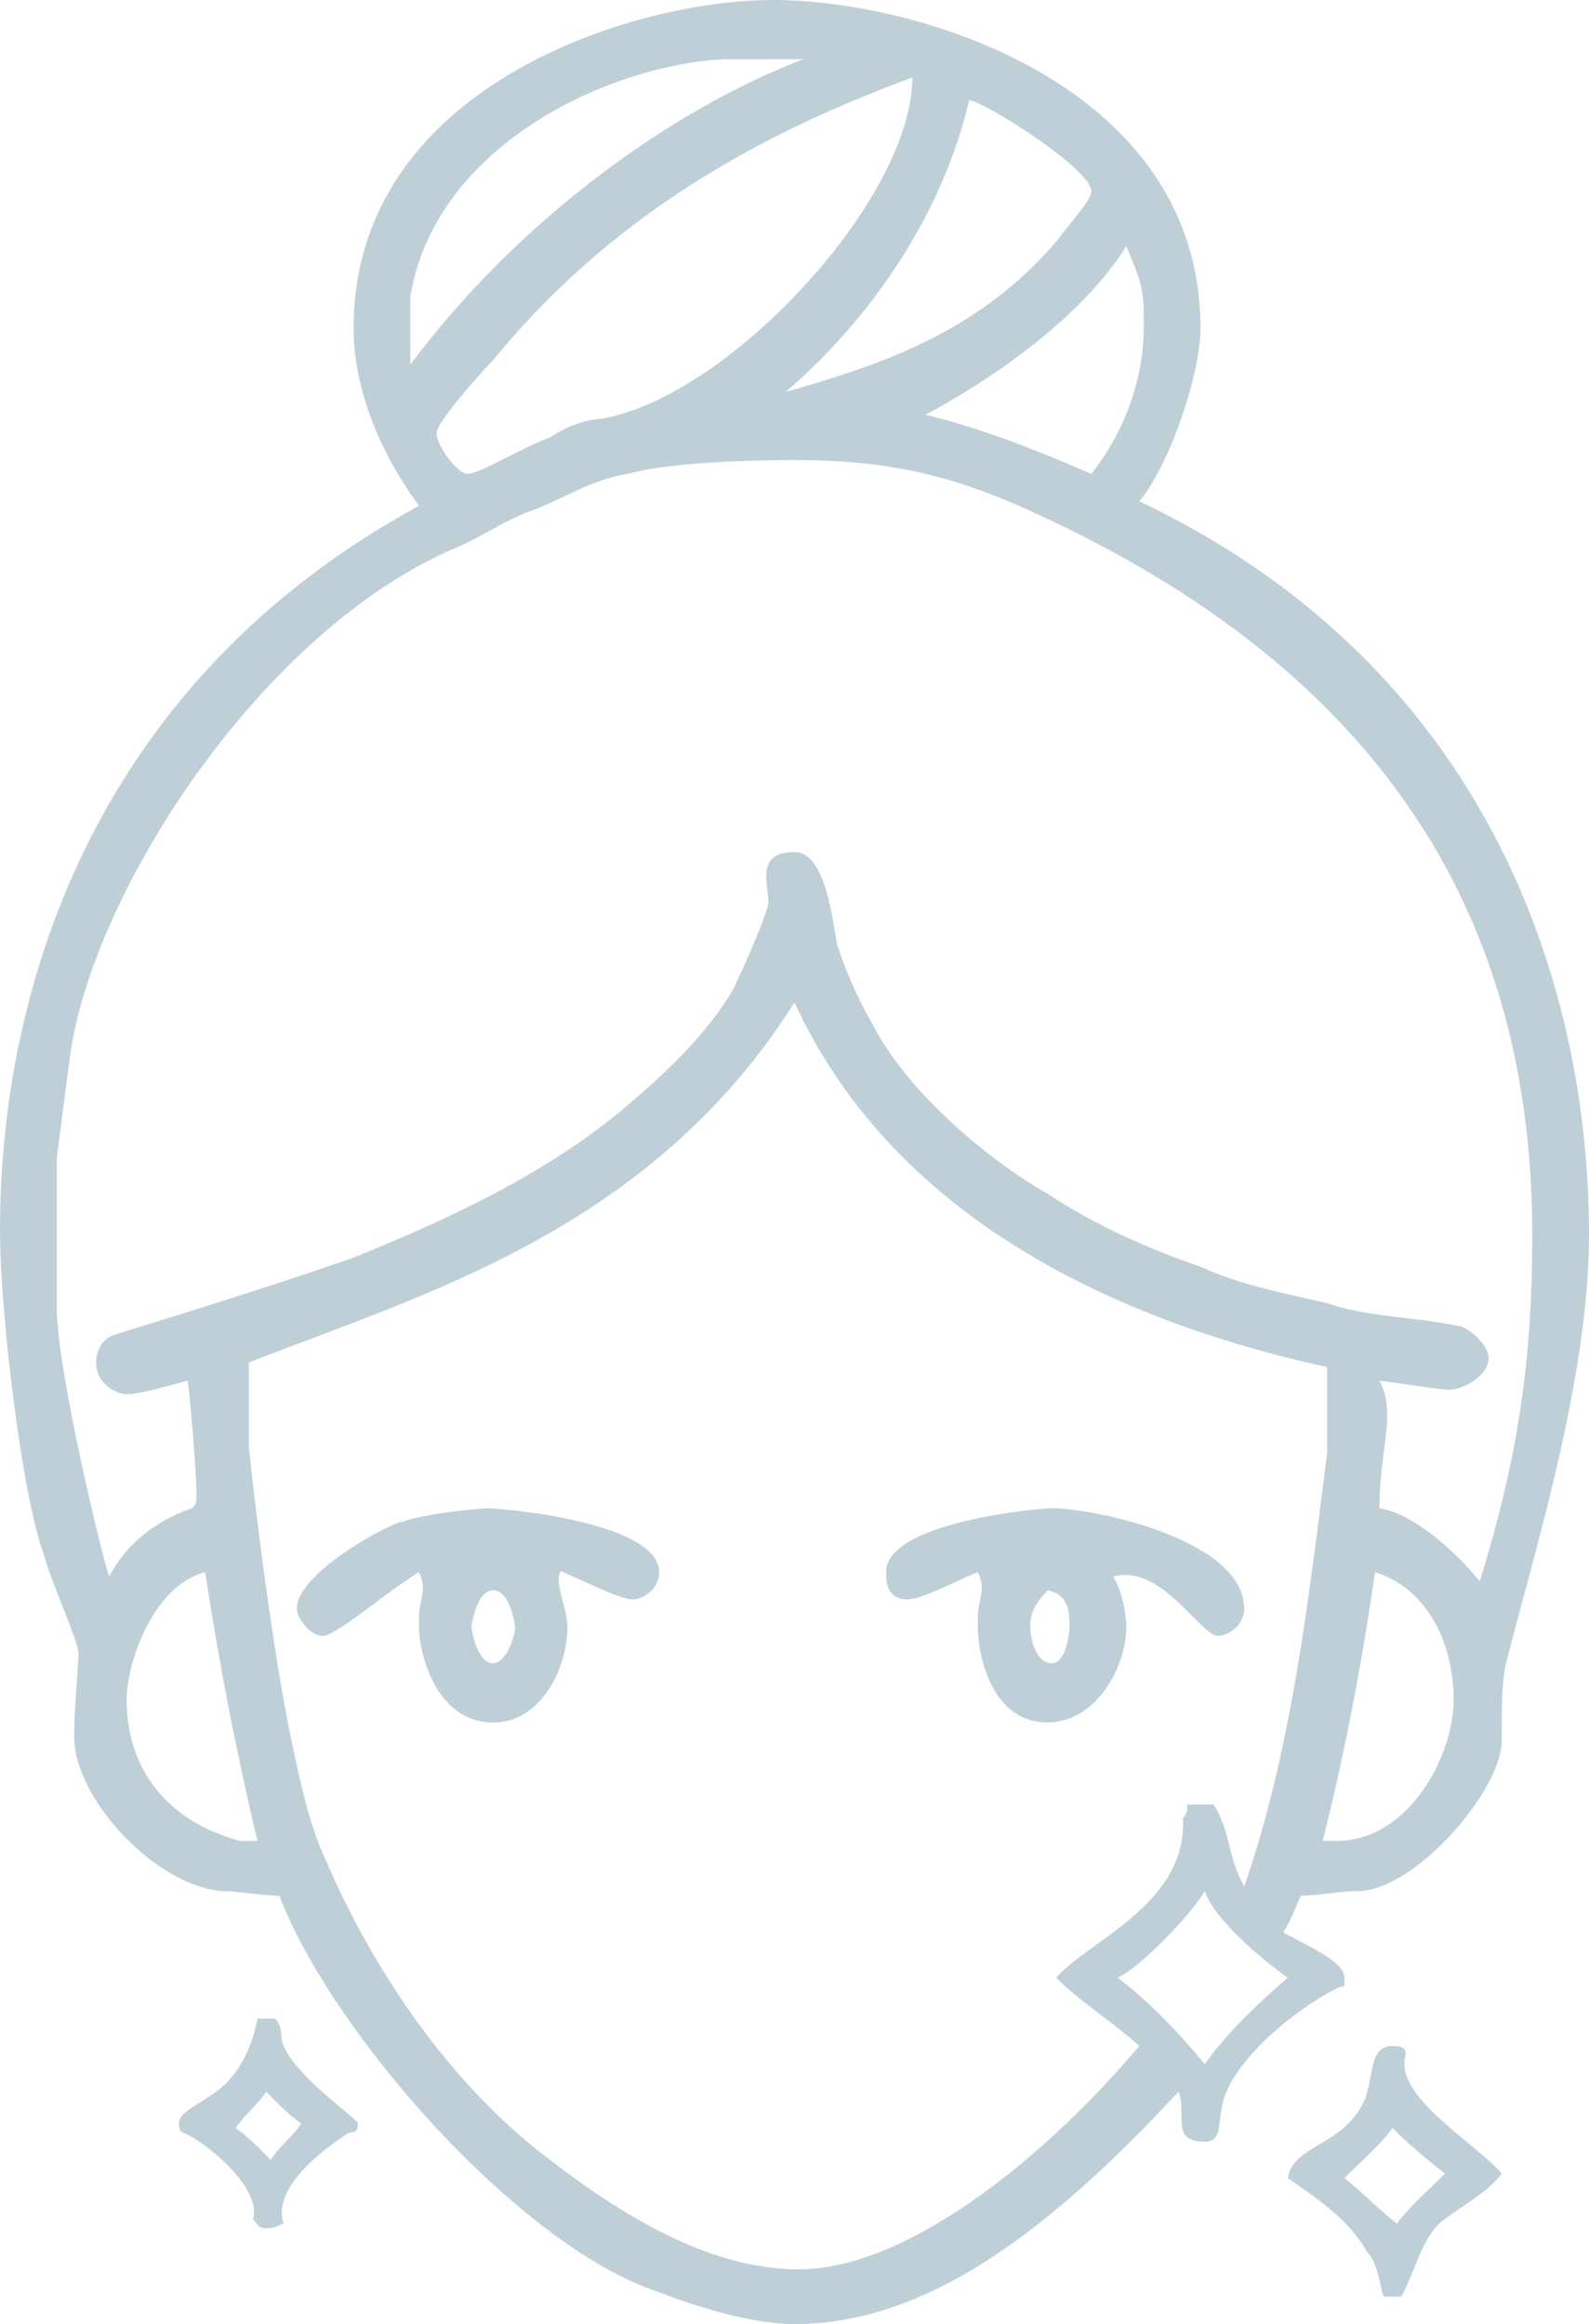
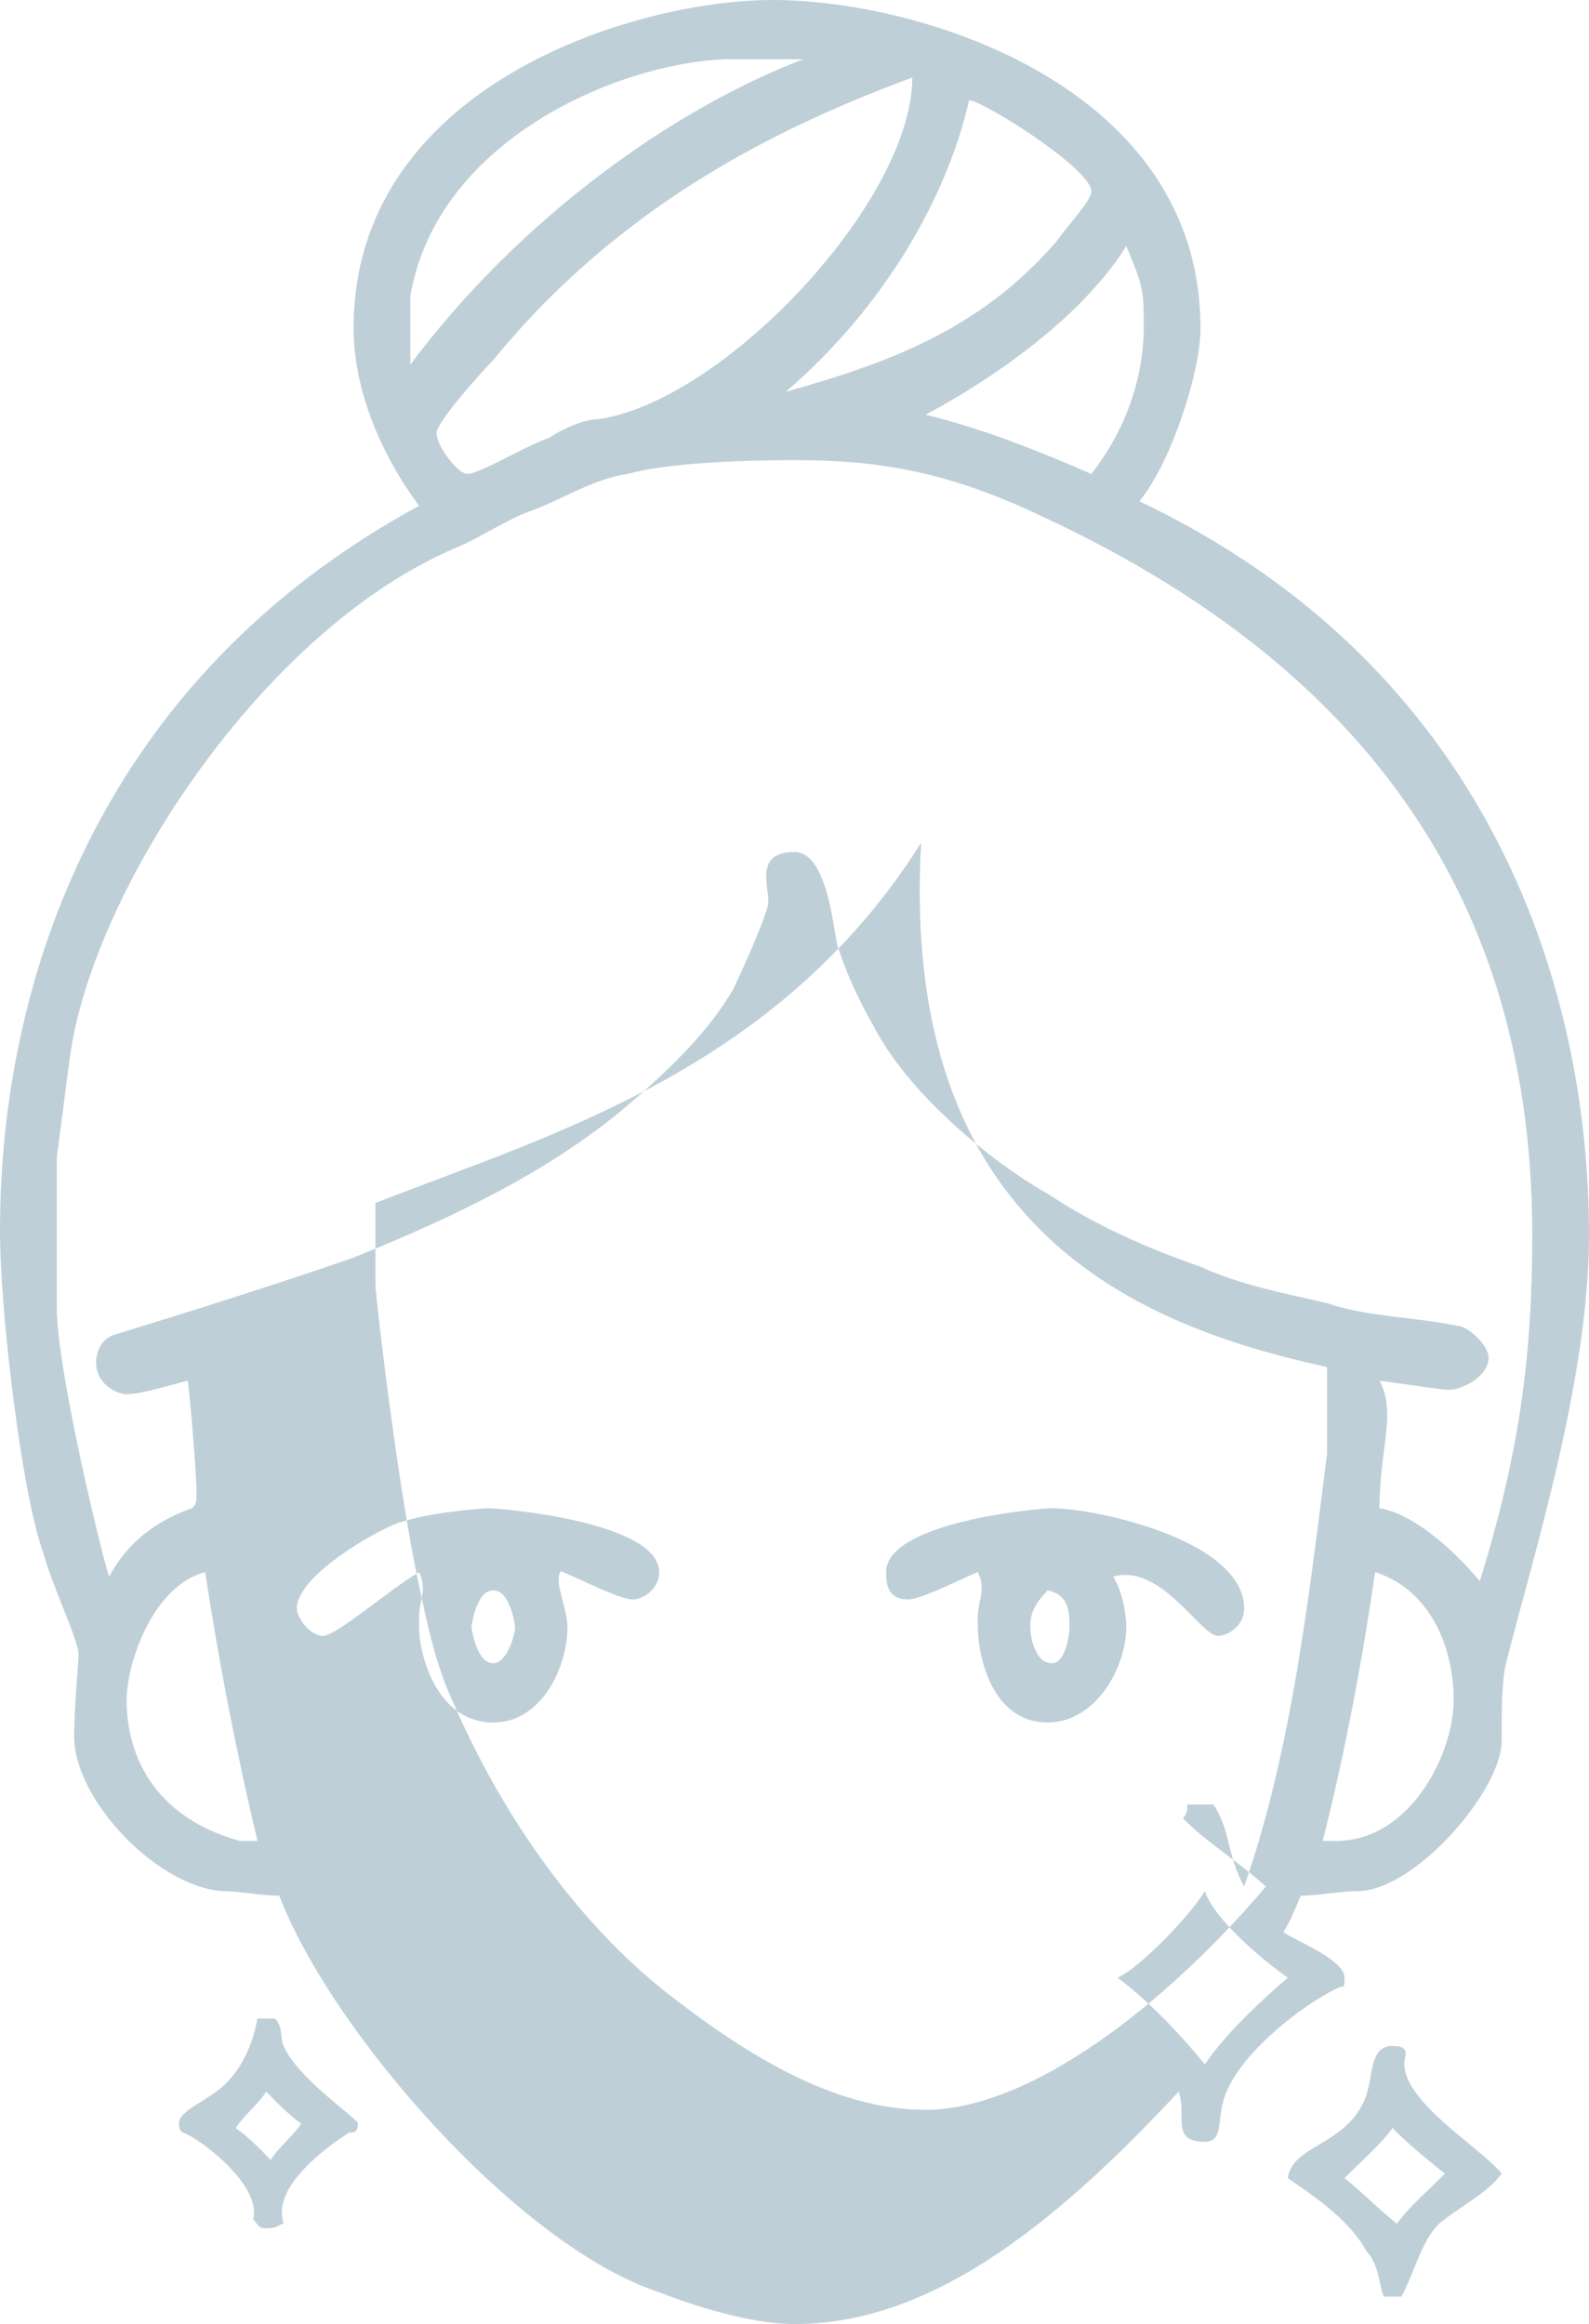
<svg xmlns="http://www.w3.org/2000/svg" version="1.1" id="Layer_1" x="0px" y="0px" width="36.936px" height="54px" viewBox="0 0 36.936 54" enable-background="new 0 0 36.936 54" xml:space="preserve">
-   <path fill-rule="evenodd" clip-rule="evenodd" fill="#BECFD8" d="M33.587,50.506c-0.304,0.317-0.812,0.741-1.116,1.164  c-0.406-0.317-0.813-0.741-1.218-1.059c0.305-0.318,0.812-0.742,1.117-1.165C32.674,49.764,33.182,50.188,33.587,50.506z   M7.001,49.341c-0.203,0.317-0.508,0.529-0.71,0.848c-0.203-0.211-0.508-0.53-0.812-0.742c0.203-0.317,0.507-0.529,0.71-0.847  C6.392,48.812,6.697,49.129,7.001,49.341z M32.674,47.753c-0.305,0.953,1.725,2.117,2.232,2.753  c-0.304,0.423-0.914,0.741-1.319,1.058c-0.507,0.318-0.71,1.271-1.014,1.8h-0.406c-0.102-0.211-0.102-0.742-0.406-1.059  c-0.406-0.741-1.217-1.271-1.826-1.694c0.102-0.742,1.218-0.742,1.725-1.694c0.305-0.529,0.102-1.377,0.711-1.377  C32.674,47.541,32.674,47.647,32.674,47.753z M6.392,46.905c0.203,0.212,0.102,0.423,0.203,0.635c0.305,0.742,1.725,1.694,1.725,1.8  c0,0.212-0.102,0.212-0.202,0.212C7.61,49.87,6.291,50.824,6.595,51.67c-0.102,0-0.102,0.106-0.406,0.106  c-0.203,0-0.203-0.106-0.305-0.212c0.203-0.741-1.116-1.8-1.624-2.012c0,0-0.101,0-0.101-0.212c0-0.317,0.71-0.529,1.117-0.953  c0.406-0.423,0.608-0.953,0.709-1.483H6.392z M29.934,45.953c-0.609,0.529-1.42,1.271-1.928,2.012  c-0.609-0.741-1.32-1.483-2.029-2.012c0.506-0.212,1.725-1.482,2.029-2.012C28.209,44.577,29.325,45.529,29.934,45.953z M24.86,37.8  c0,0.212-0.102,0.847-0.406,0.847c-0.405,0-0.506-0.635-0.506-0.847c0-0.317,0.102-0.529,0.405-0.847  C24.86,37.059,24.86,37.482,24.86,37.8z M11.974,37.8c0,0.212-0.203,0.847-0.507,0.847c-0.406,0-0.508-0.847-0.508-0.847  s0.102-0.847,0.508-0.847C11.872,36.953,11.974,37.8,11.974,37.8z M33.79,39.495c0,1.27-1.014,3.282-2.739,3.282h-0.305  c0.507-2.012,0.913-4.13,1.217-6.248C33.283,36.953,33.79,38.329,33.79,39.495z M5.986,42.777H5.581  c-1.929-0.529-2.638-1.906-2.638-3.282c0-0.848,0.609-2.647,1.826-2.966C5.074,38.541,5.479,40.659,5.986,42.777z M28.92,37.376  c0,0.423-0.406,0.635-0.609,0.635c-0.406,0-1.32-1.694-2.436-1.376c0.203,0.317,0.305,0.847,0.305,1.164  c0,0.953-0.711,2.224-1.828,2.224c-1.318,0-1.623-1.589-1.623-2.224v-0.211c0-0.423,0.203-0.635,0-1.06  c-0.508,0.213-1.319,0.636-1.623,0.636c-0.508,0-0.508-0.423-0.508-0.636c0-1.164,3.552-1.482,3.855-1.482  C25.469,35.047,28.92,35.788,28.92,37.376z M15.322,36.529c0,0.424-0.405,0.636-0.608,0.636c-0.305,0-1.117-0.423-1.625-0.636  c0,0-0.102-0.105-0.102,0.213c0,0.211,0.203,0.741,0.203,1.058c0,0.953-0.608,2.224-1.725,2.224c-1.319,0-1.725-1.589-1.725-2.224  v-0.211c0-0.423,0.203-0.635,0-1.06c-0.71,0.424-1.928,1.483-2.232,1.483c-0.304,0-0.609-0.423-0.609-0.635  c0-0.848,2.232-2.012,2.436-2.012c0.609-0.212,1.826-0.318,2.029-0.318C11.669,35.047,15.322,35.365,15.322,36.529z M30.848,31.765  v2.011c-0.406,3.177-0.812,6.883-1.928,10.059c-0.406-0.741-0.305-1.27-0.71-1.905H27.6c0,0.105,0,0.212-0.102,0.318  c0.102,2.011-2.232,2.859-2.943,3.706c0.508,0.529,1.218,0.952,1.928,1.587c-2.333,2.753-5.479,5.189-7.914,5.189  c-1.928,0-3.855-1.06-5.785-2.542c-2.536-1.906-4.262-4.765-5.174-6.883c-0.406-0.847-0.609-1.8-0.812-2.753  c-0.507-2.33-1.015-6.777-1.015-6.988v-1.905c4.06-1.589,9.335-3.07,12.685-8.366C20.903,28.589,26.483,30.812,30.848,31.765z   M24.151,11.965c8.726,4.023,11.466,10.164,11.466,16.729c0,2.859-0.305,5.082-1.218,8.047c-0.71-0.848-1.624-1.589-2.334-1.695  c0-1.376,0.406-2.224,0-2.964c0.812,0.106,1.42,0.211,1.624,0.211c0.304,0,0.914-0.317,0.914-0.741c0-0.317-0.508-0.742-0.711-0.742  c-1.014-0.212-2.131-0.212-3.043-0.529c-0.914-0.212-2.03-0.423-2.943-0.847c-1.218-0.423-2.436-0.953-3.552-1.695  c-1.318-0.741-3.246-2.33-4.059-3.917c-0.305-0.53-0.608-1.166-0.811-1.8c-0.102-0.212-0.203-2.224-1.015-2.224  c-0.914,0-0.609,0.741-0.609,1.165c0,0.212-0.506,1.376-0.811,2.012c-0.609,1.058-1.624,2.011-2.638,2.857  c-1.928,1.589-4.363,2.648-6.19,3.389c-1.827,0.635-3.856,1.27-5.581,1.799c-0.305,0.107-0.406,0.424-0.406,0.636  c0,0.529,0.508,0.741,0.711,0.741c0.304,0,1.014-0.211,1.42-0.317c0.102,0.847,0.203,2.33,0.203,2.541c0,0.318,0,0.318-0.102,0.423  c-0.609,0.212-1.42,0.635-1.928,1.589c-0.102-0.212-1.218-4.765-1.218-6.248v-3.494c0.102-0.741,0.203-1.588,0.305-2.33  c0.508-3.811,4.465-9.953,9.031-11.858c0.508-0.211,1.117-0.636,1.726-0.848c0.608-0.212,1.42-0.741,2.232-0.847  c1.115-0.317,3.551-0.317,3.855-0.317C20.294,10.694,21.918,10.906,24.151,11.965z M26.586,7.624c0,0.953-0.304,2.224-1.218,3.388  c-1.217-0.529-2.537-1.059-3.856-1.376C22.729,9,25.063,7.518,26.18,5.717C26.586,6.671,26.586,6.776,26.586,7.624z M25.368,4.447  c0,0.212-0.508,0.741-0.813,1.165c-1.826,2.118-4.059,2.859-6.291,3.494c2.334-2.011,3.754-4.552,4.262-6.776  C22.831,2.33,25.368,3.918,25.368,4.447z M13.901,9.742c-0.304,0-0.812,0.211-1.117,0.423c-0.608,0.211-1.623,0.847-1.928,0.847  c-0.203,0-0.709-0.635-0.709-0.953c0-0.211,0.811-1.166,1.319-1.694c2.943-3.6,6.595-5.4,9.741-6.564  C21.208,4.659,16.845,9.317,13.901,9.742z M18.671,1.377c-3.044,1.164-6.596,3.706-9.133,7.094V6.883  c0.609-3.601,4.77-5.4,7.307-5.506H18.671z M27.905,7.624c0,1.059-0.71,3.176-1.421,4.023c8.017,3.813,10.452,11.118,10.452,17.048  c0,3.388-1.318,7.518-1.928,9.952c-0.102,0.423-0.102,1.06-0.102,1.801c0,1.164-2.029,3.494-3.349,3.494  c-0.405,0-0.913,0.106-1.319,0.106c-0.102,0.211-0.203,0.53-0.406,0.848c0.305,0.212,1.42,0.635,1.42,1.059  c0,0.211,0,0.211-0.101,0.211c-0.914,0.423-2.537,1.695-2.74,2.753c-0.102,0.423,0,0.847-0.406,0.847  c-0.812,0-0.406-0.635-0.609-1.164c-3.045,3.282-5.885,5.4-8.93,5.4c-1.015,0-2.334-0.423-3.146-0.741  c-3.247-1.06-7.61-6.035-8.828-9.212c-0.406,0-0.913-0.106-1.318-0.106c-1.523-0.106-3.451-2.118-3.451-3.6  c0-0.635,0.102-1.695,0.102-1.906c0-0.317-0.609-1.587-0.811-2.33C0.507,34.729,0,30.494,0,28.589  c0-5.825,2.333-12.812,9.741-16.836c-1.015-1.376-1.522-2.859-1.522-4.129C8.219,2.012,14.714,0,17.96,0  C21.411,0,27.905,2.012,27.905,7.624z" />
+   <path fill-rule="evenodd" clip-rule="evenodd" fill="#BECFD8" d="M33.587,50.506c-0.304,0.317-0.812,0.741-1.116,1.164  c-0.406-0.317-0.813-0.741-1.218-1.059c0.305-0.318,0.812-0.742,1.117-1.165C32.674,49.764,33.182,50.188,33.587,50.506z   M7.001,49.341c-0.203,0.317-0.508,0.529-0.71,0.848c-0.203-0.211-0.508-0.53-0.812-0.742c0.203-0.317,0.507-0.529,0.71-0.847  C6.392,48.812,6.697,49.129,7.001,49.341z M32.674,47.753c-0.305,0.953,1.725,2.117,2.232,2.753  c-0.304,0.423-0.914,0.741-1.319,1.058c-0.507,0.318-0.71,1.271-1.014,1.8h-0.406c-0.102-0.211-0.102-0.742-0.406-1.059  c-0.406-0.741-1.217-1.271-1.826-1.694c0.102-0.742,1.218-0.742,1.725-1.694c0.305-0.529,0.102-1.377,0.711-1.377  C32.674,47.541,32.674,47.647,32.674,47.753z M6.392,46.905c0.203,0.212,0.102,0.423,0.203,0.635c0.305,0.742,1.725,1.694,1.725,1.8  c0,0.212-0.102,0.212-0.202,0.212C7.61,49.87,6.291,50.824,6.595,51.67c-0.102,0-0.102,0.106-0.406,0.106  c-0.203,0-0.203-0.106-0.305-0.212c0.203-0.741-1.116-1.8-1.624-2.012c0,0-0.101,0-0.101-0.212c0-0.317,0.71-0.529,1.117-0.953  c0.406-0.423,0.608-0.953,0.709-1.483H6.392z M29.934,45.953c-0.609,0.529-1.42,1.271-1.928,2.012  c-0.609-0.741-1.32-1.483-2.029-2.012c0.506-0.212,1.725-1.482,2.029-2.012C28.209,44.577,29.325,45.529,29.934,45.953z M24.86,37.8  c0,0.212-0.102,0.847-0.406,0.847c-0.405,0-0.506-0.635-0.506-0.847c0-0.317,0.102-0.529,0.405-0.847  C24.86,37.059,24.86,37.482,24.86,37.8z M11.974,37.8c0,0.212-0.203,0.847-0.507,0.847c-0.406,0-0.508-0.847-0.508-0.847  s0.102-0.847,0.508-0.847C11.872,36.953,11.974,37.8,11.974,37.8z M33.79,39.495c0,1.27-1.014,3.282-2.739,3.282h-0.305  c0.507-2.012,0.913-4.13,1.217-6.248C33.283,36.953,33.79,38.329,33.79,39.495z M5.986,42.777H5.581  c-1.929-0.529-2.638-1.906-2.638-3.282c0-0.848,0.609-2.647,1.826-2.966C5.074,38.541,5.479,40.659,5.986,42.777z M28.92,37.376  c0,0.423-0.406,0.635-0.609,0.635c-0.406,0-1.32-1.694-2.436-1.376c0.203,0.317,0.305,0.847,0.305,1.164  c0,0.953-0.711,2.224-1.828,2.224c-1.318,0-1.623-1.589-1.623-2.224v-0.211c0-0.423,0.203-0.635,0-1.06  c-0.508,0.213-1.319,0.636-1.623,0.636c-0.508,0-0.508-0.423-0.508-0.636c0-1.164,3.552-1.482,3.855-1.482  C25.469,35.047,28.92,35.788,28.92,37.376z M15.322,36.529c0,0.424-0.405,0.636-0.608,0.636c-0.305,0-1.117-0.423-1.625-0.636  c0,0-0.102-0.105-0.102,0.213c0,0.211,0.203,0.741,0.203,1.058c0,0.953-0.608,2.224-1.725,2.224c-1.319,0-1.725-1.589-1.725-2.224  v-0.211c0-0.423,0.203-0.635,0-1.06c-0.71,0.424-1.928,1.483-2.232,1.483c-0.304,0-0.609-0.423-0.609-0.635  c0-0.848,2.232-2.012,2.436-2.012c0.609-0.212,1.826-0.318,2.029-0.318C11.669,35.047,15.322,35.365,15.322,36.529z M30.848,31.765  v2.011c-0.406,3.177-0.812,6.883-1.928,10.059c-0.406-0.741-0.305-1.27-0.71-1.905H27.6c0,0.105,0,0.212-0.102,0.318  c0.508,0.529,1.218,0.952,1.928,1.587c-2.333,2.753-5.479,5.189-7.914,5.189  c-1.928,0-3.855-1.06-5.785-2.542c-2.536-1.906-4.262-4.765-5.174-6.883c-0.406-0.847-0.609-1.8-0.812-2.753  c-0.507-2.33-1.015-6.777-1.015-6.988v-1.905c4.06-1.589,9.335-3.07,12.685-8.366C20.903,28.589,26.483,30.812,30.848,31.765z   M24.151,11.965c8.726,4.023,11.466,10.164,11.466,16.729c0,2.859-0.305,5.082-1.218,8.047c-0.71-0.848-1.624-1.589-2.334-1.695  c0-1.376,0.406-2.224,0-2.964c0.812,0.106,1.42,0.211,1.624,0.211c0.304,0,0.914-0.317,0.914-0.741c0-0.317-0.508-0.742-0.711-0.742  c-1.014-0.212-2.131-0.212-3.043-0.529c-0.914-0.212-2.03-0.423-2.943-0.847c-1.218-0.423-2.436-0.953-3.552-1.695  c-1.318-0.741-3.246-2.33-4.059-3.917c-0.305-0.53-0.608-1.166-0.811-1.8c-0.102-0.212-0.203-2.224-1.015-2.224  c-0.914,0-0.609,0.741-0.609,1.165c0,0.212-0.506,1.376-0.811,2.012c-0.609,1.058-1.624,2.011-2.638,2.857  c-1.928,1.589-4.363,2.648-6.19,3.389c-1.827,0.635-3.856,1.27-5.581,1.799c-0.305,0.107-0.406,0.424-0.406,0.636  c0,0.529,0.508,0.741,0.711,0.741c0.304,0,1.014-0.211,1.42-0.317c0.102,0.847,0.203,2.33,0.203,2.541c0,0.318,0,0.318-0.102,0.423  c-0.609,0.212-1.42,0.635-1.928,1.589c-0.102-0.212-1.218-4.765-1.218-6.248v-3.494c0.102-0.741,0.203-1.588,0.305-2.33  c0.508-3.811,4.465-9.953,9.031-11.858c0.508-0.211,1.117-0.636,1.726-0.848c0.608-0.212,1.42-0.741,2.232-0.847  c1.115-0.317,3.551-0.317,3.855-0.317C20.294,10.694,21.918,10.906,24.151,11.965z M26.586,7.624c0,0.953-0.304,2.224-1.218,3.388  c-1.217-0.529-2.537-1.059-3.856-1.376C22.729,9,25.063,7.518,26.18,5.717C26.586,6.671,26.586,6.776,26.586,7.624z M25.368,4.447  c0,0.212-0.508,0.741-0.813,1.165c-1.826,2.118-4.059,2.859-6.291,3.494c2.334-2.011,3.754-4.552,4.262-6.776  C22.831,2.33,25.368,3.918,25.368,4.447z M13.901,9.742c-0.304,0-0.812,0.211-1.117,0.423c-0.608,0.211-1.623,0.847-1.928,0.847  c-0.203,0-0.709-0.635-0.709-0.953c0-0.211,0.811-1.166,1.319-1.694c2.943-3.6,6.595-5.4,9.741-6.564  C21.208,4.659,16.845,9.317,13.901,9.742z M18.671,1.377c-3.044,1.164-6.596,3.706-9.133,7.094V6.883  c0.609-3.601,4.77-5.4,7.307-5.506H18.671z M27.905,7.624c0,1.059-0.71,3.176-1.421,4.023c8.017,3.813,10.452,11.118,10.452,17.048  c0,3.388-1.318,7.518-1.928,9.952c-0.102,0.423-0.102,1.06-0.102,1.801c0,1.164-2.029,3.494-3.349,3.494  c-0.405,0-0.913,0.106-1.319,0.106c-0.102,0.211-0.203,0.53-0.406,0.848c0.305,0.212,1.42,0.635,1.42,1.059  c0,0.211,0,0.211-0.101,0.211c-0.914,0.423-2.537,1.695-2.74,2.753c-0.102,0.423,0,0.847-0.406,0.847  c-0.812,0-0.406-0.635-0.609-1.164c-3.045,3.282-5.885,5.4-8.93,5.4c-1.015,0-2.334-0.423-3.146-0.741  c-3.247-1.06-7.61-6.035-8.828-9.212c-0.406,0-0.913-0.106-1.318-0.106c-1.523-0.106-3.451-2.118-3.451-3.6  c0-0.635,0.102-1.695,0.102-1.906c0-0.317-0.609-1.587-0.811-2.33C0.507,34.729,0,30.494,0,28.589  c0-5.825,2.333-12.812,9.741-16.836c-1.015-1.376-1.522-2.859-1.522-4.129C8.219,2.012,14.714,0,17.96,0  C21.411,0,27.905,2.012,27.905,7.624z" />
</svg>